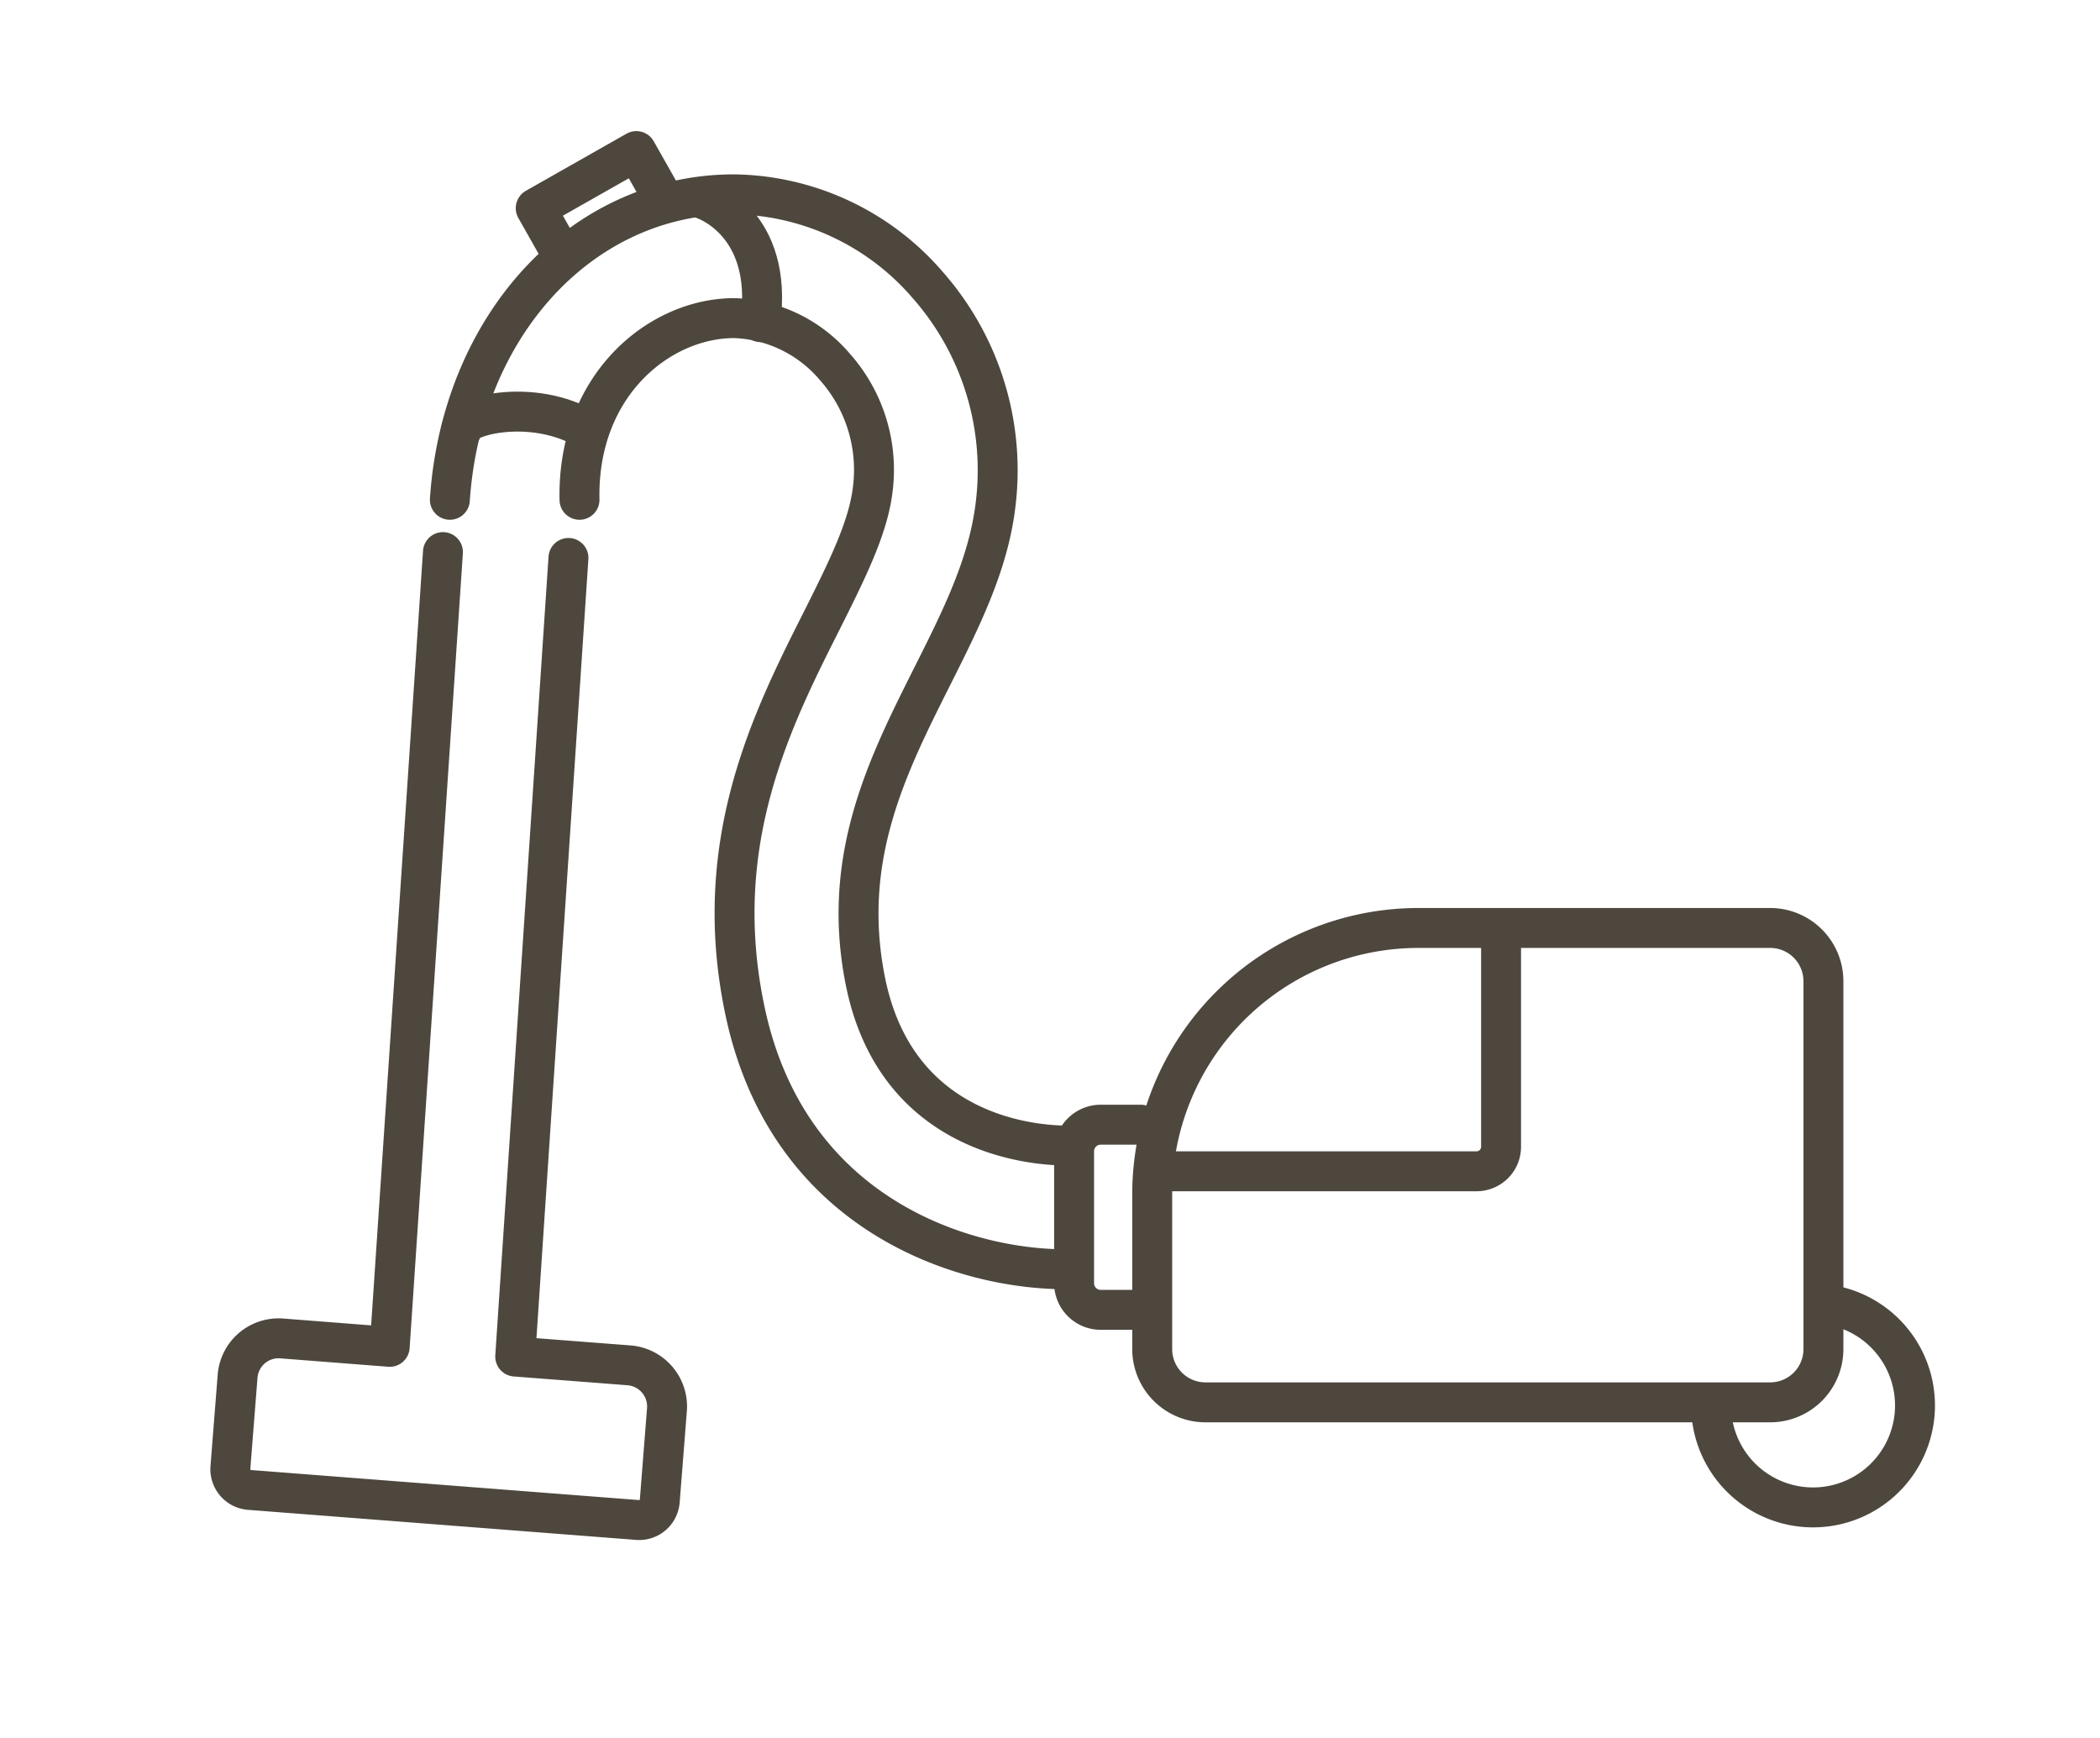
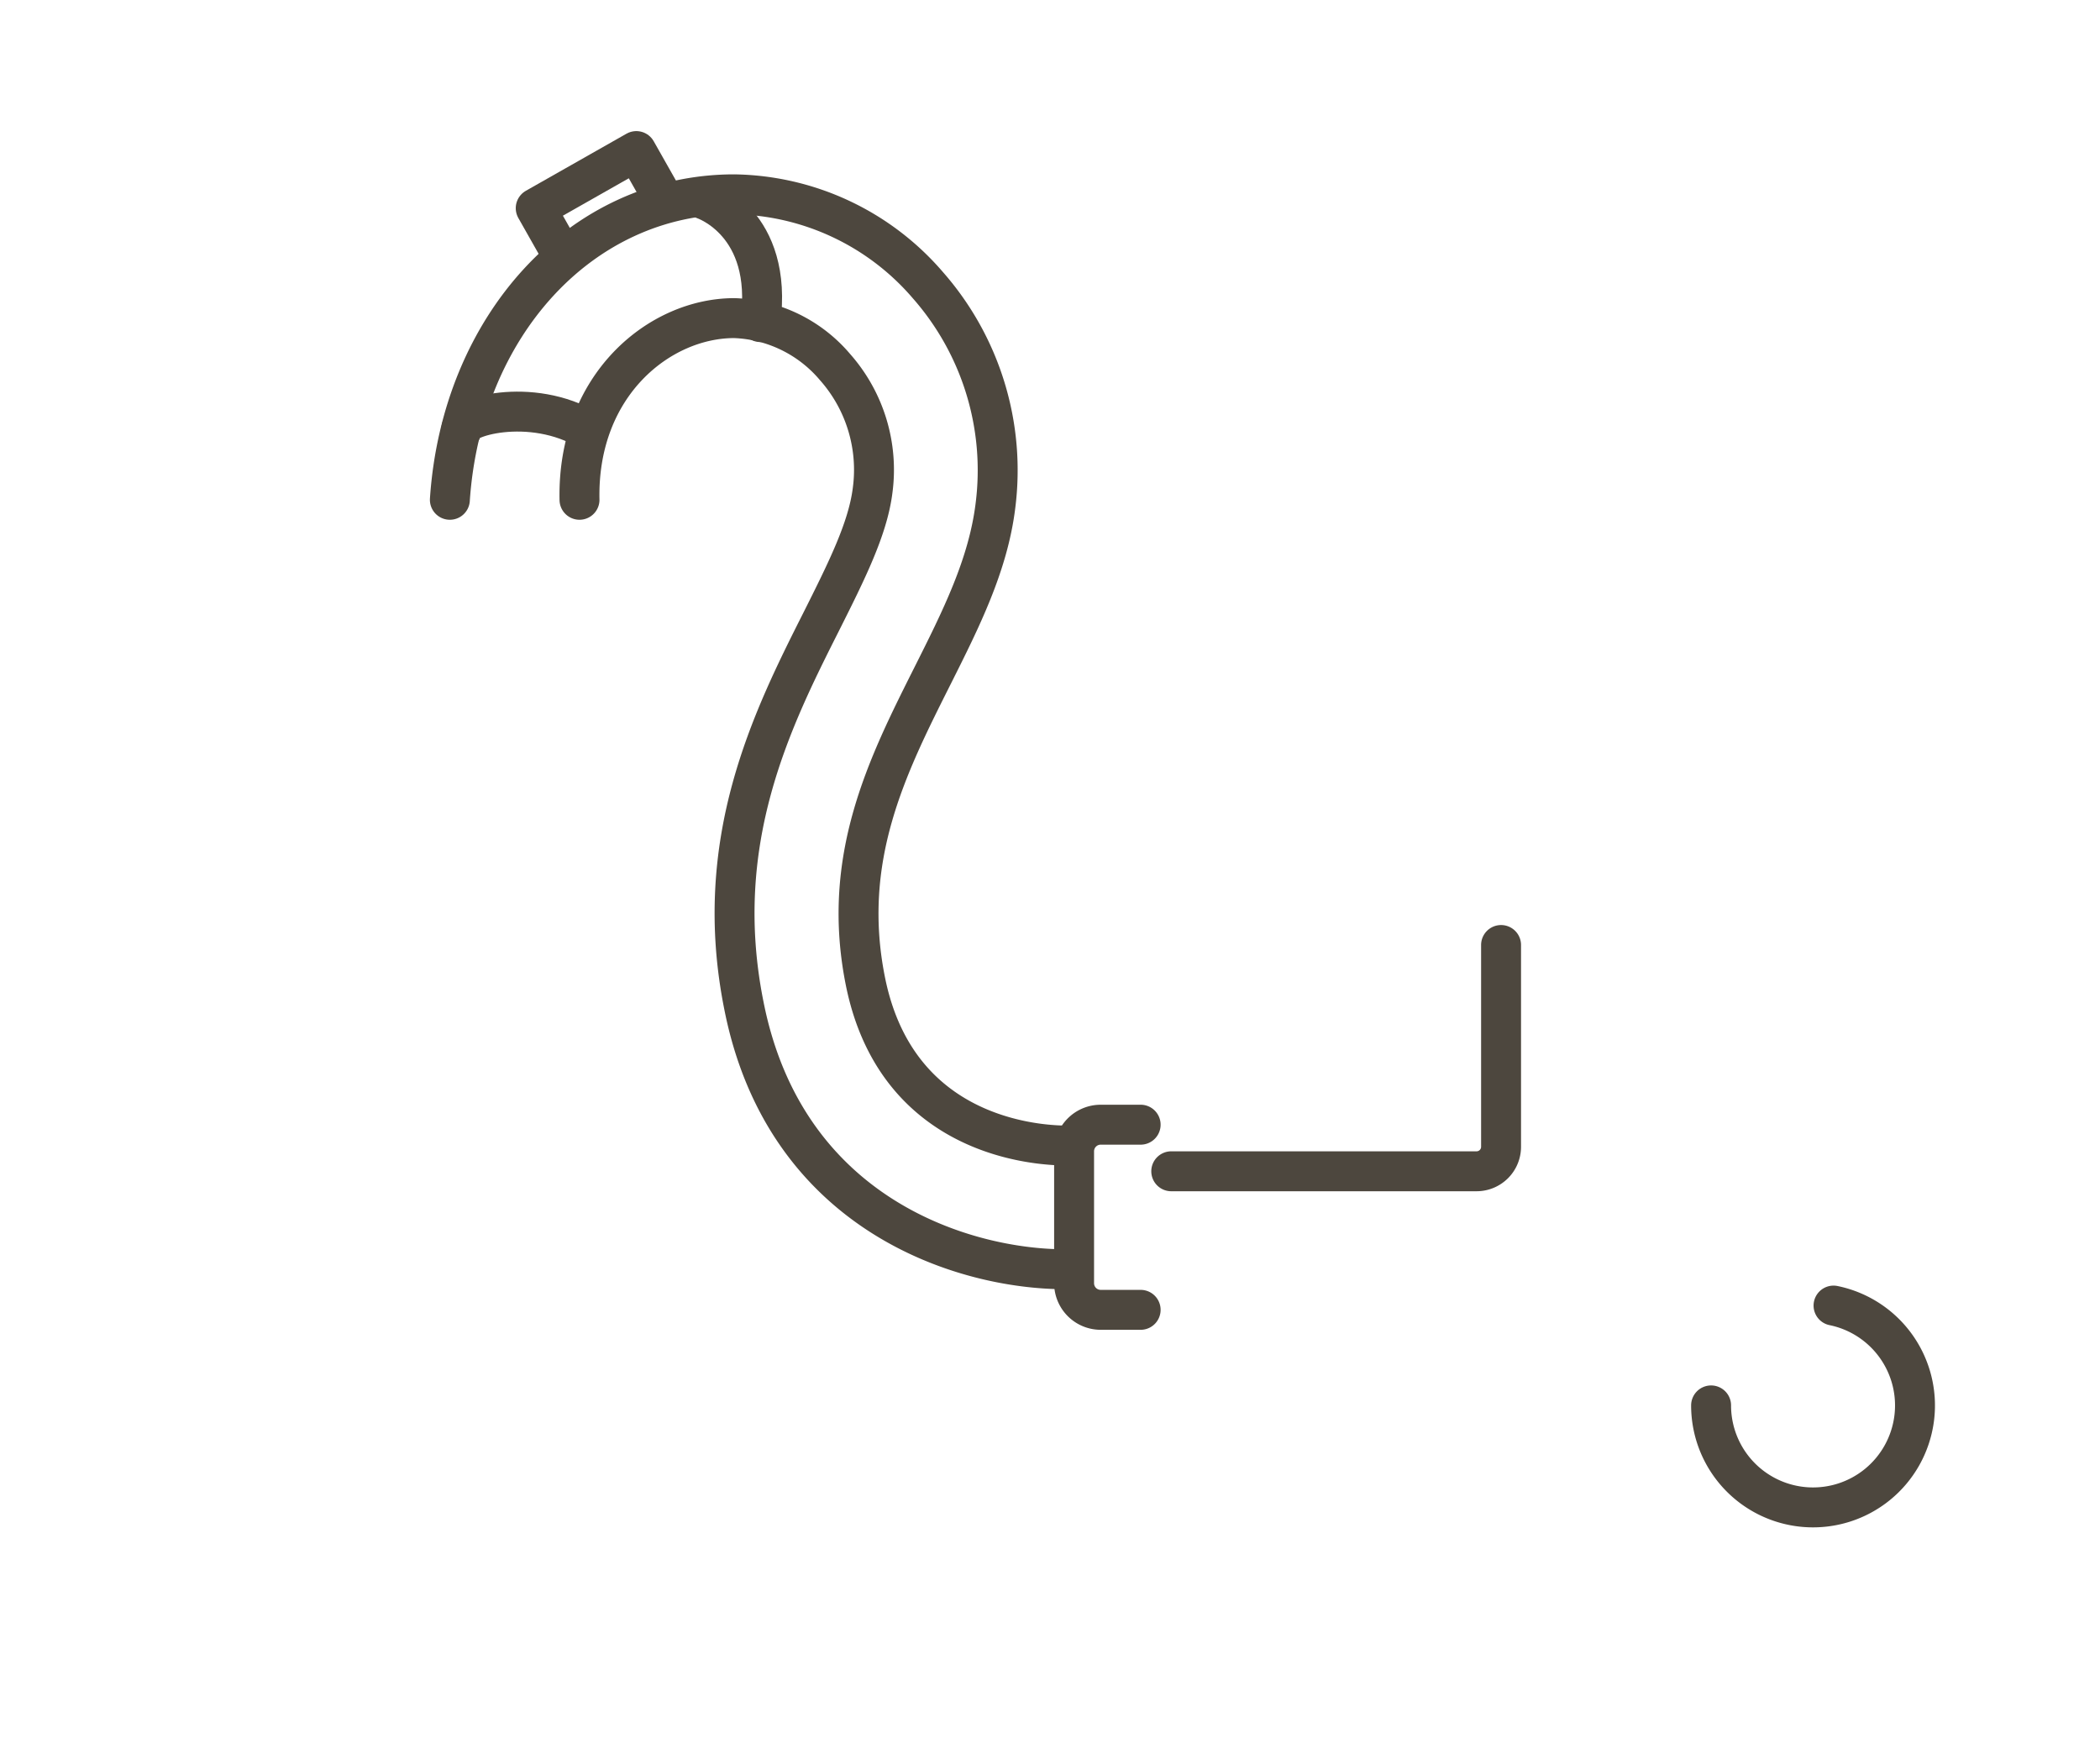
<svg xmlns="http://www.w3.org/2000/svg" viewBox="0 0 157.78 130.58">
  <defs>
    <style>.cls-1{fill:#fff;opacity:0;}.cls-2,.cls-3{fill:none;stroke:#4d473e;stroke-width:3px;}.cls-2{stroke-miterlimit:10;}.cls-3{stroke-linecap:round;stroke-linejoin:round;}</style>
  </defs>
  <g id="レイヤー_2" data-name="レイヤー 2">
    <g id="掃除機">
-       <rect class="cls-1" width="157.78" height="130.58" />
-       <path class="cls-2" d="M106.57,69.72H133a4,4,0,0,1,4,4v27.64a4,4,0,0,1-4,4H90.57a4,4,0,0,1-4-4V89.72A20,20,0,0,1,106.57,69.72Z" />
      <path class="cls-3" d="M112.78,71V86.14A1.84,1.84,0,0,1,110.94,88H88" />
      <path class="cls-3" d="M137.76,98.09a7.66,7.66,0,1,1-9.2,7.5" />
      <path class="cls-3" d="M33.8,37.55c.87-13,9.82-22.95,21.37-22.95a19.55,19.55,0,0,1,14.54,6.82A21.06,21.06,0,0,1,74.79,38c-.55,4.47-2.6,8.54-4.77,12.86-3.37,6.71-6.85,13.64-5,22.86,2.5,12.46,14.21,12.39,15.54,12.34" />
      <path class="cls-3" d="M79.87,95.36c-.3,0,.48,0,.14,0-7.49,0-21-4-24.12-19.82C53.42,63.2,58,54.05,61.71,46.69c1.87-3.73,3.49-6.95,3.85-9.83a11.64,11.64,0,0,0-2.82-9.28,10.38,10.38,0,0,0-7.57-3.68c-5.6,0-11.81,5-11.63,13.65" />
-       <path class="cls-3" d="M33.28,41.48l-4,59.71-8.1-.63a3.09,3.09,0,0,0-3.33,2.85l-.54,6.86a1.56,1.56,0,0,0,1.43,1.67l29.17,2.26a1.55,1.55,0,0,0,1.66-1.43l.54-6.86a3.1,3.1,0,0,0-2.85-3.33l-8.55-.66,4-60" />
      <path class="cls-3" d="M85.7,98.41h-3a2,2,0,0,1-2-2V86.5a2,2,0,0,1,2-2h3" />
      <polyline class="cls-3" points="42.01 18.75 40.25 15.64 47.81 11.35 49.57 14.46" />
      <path class="cls-3" d="M34.67,32.34c-.32-1,5.22-2.61,9.56,0" />
      <path class="cls-3" d="M52.93,15s5.21,1.74,4.2,9.2" />
    </g>
  </g>
</svg>